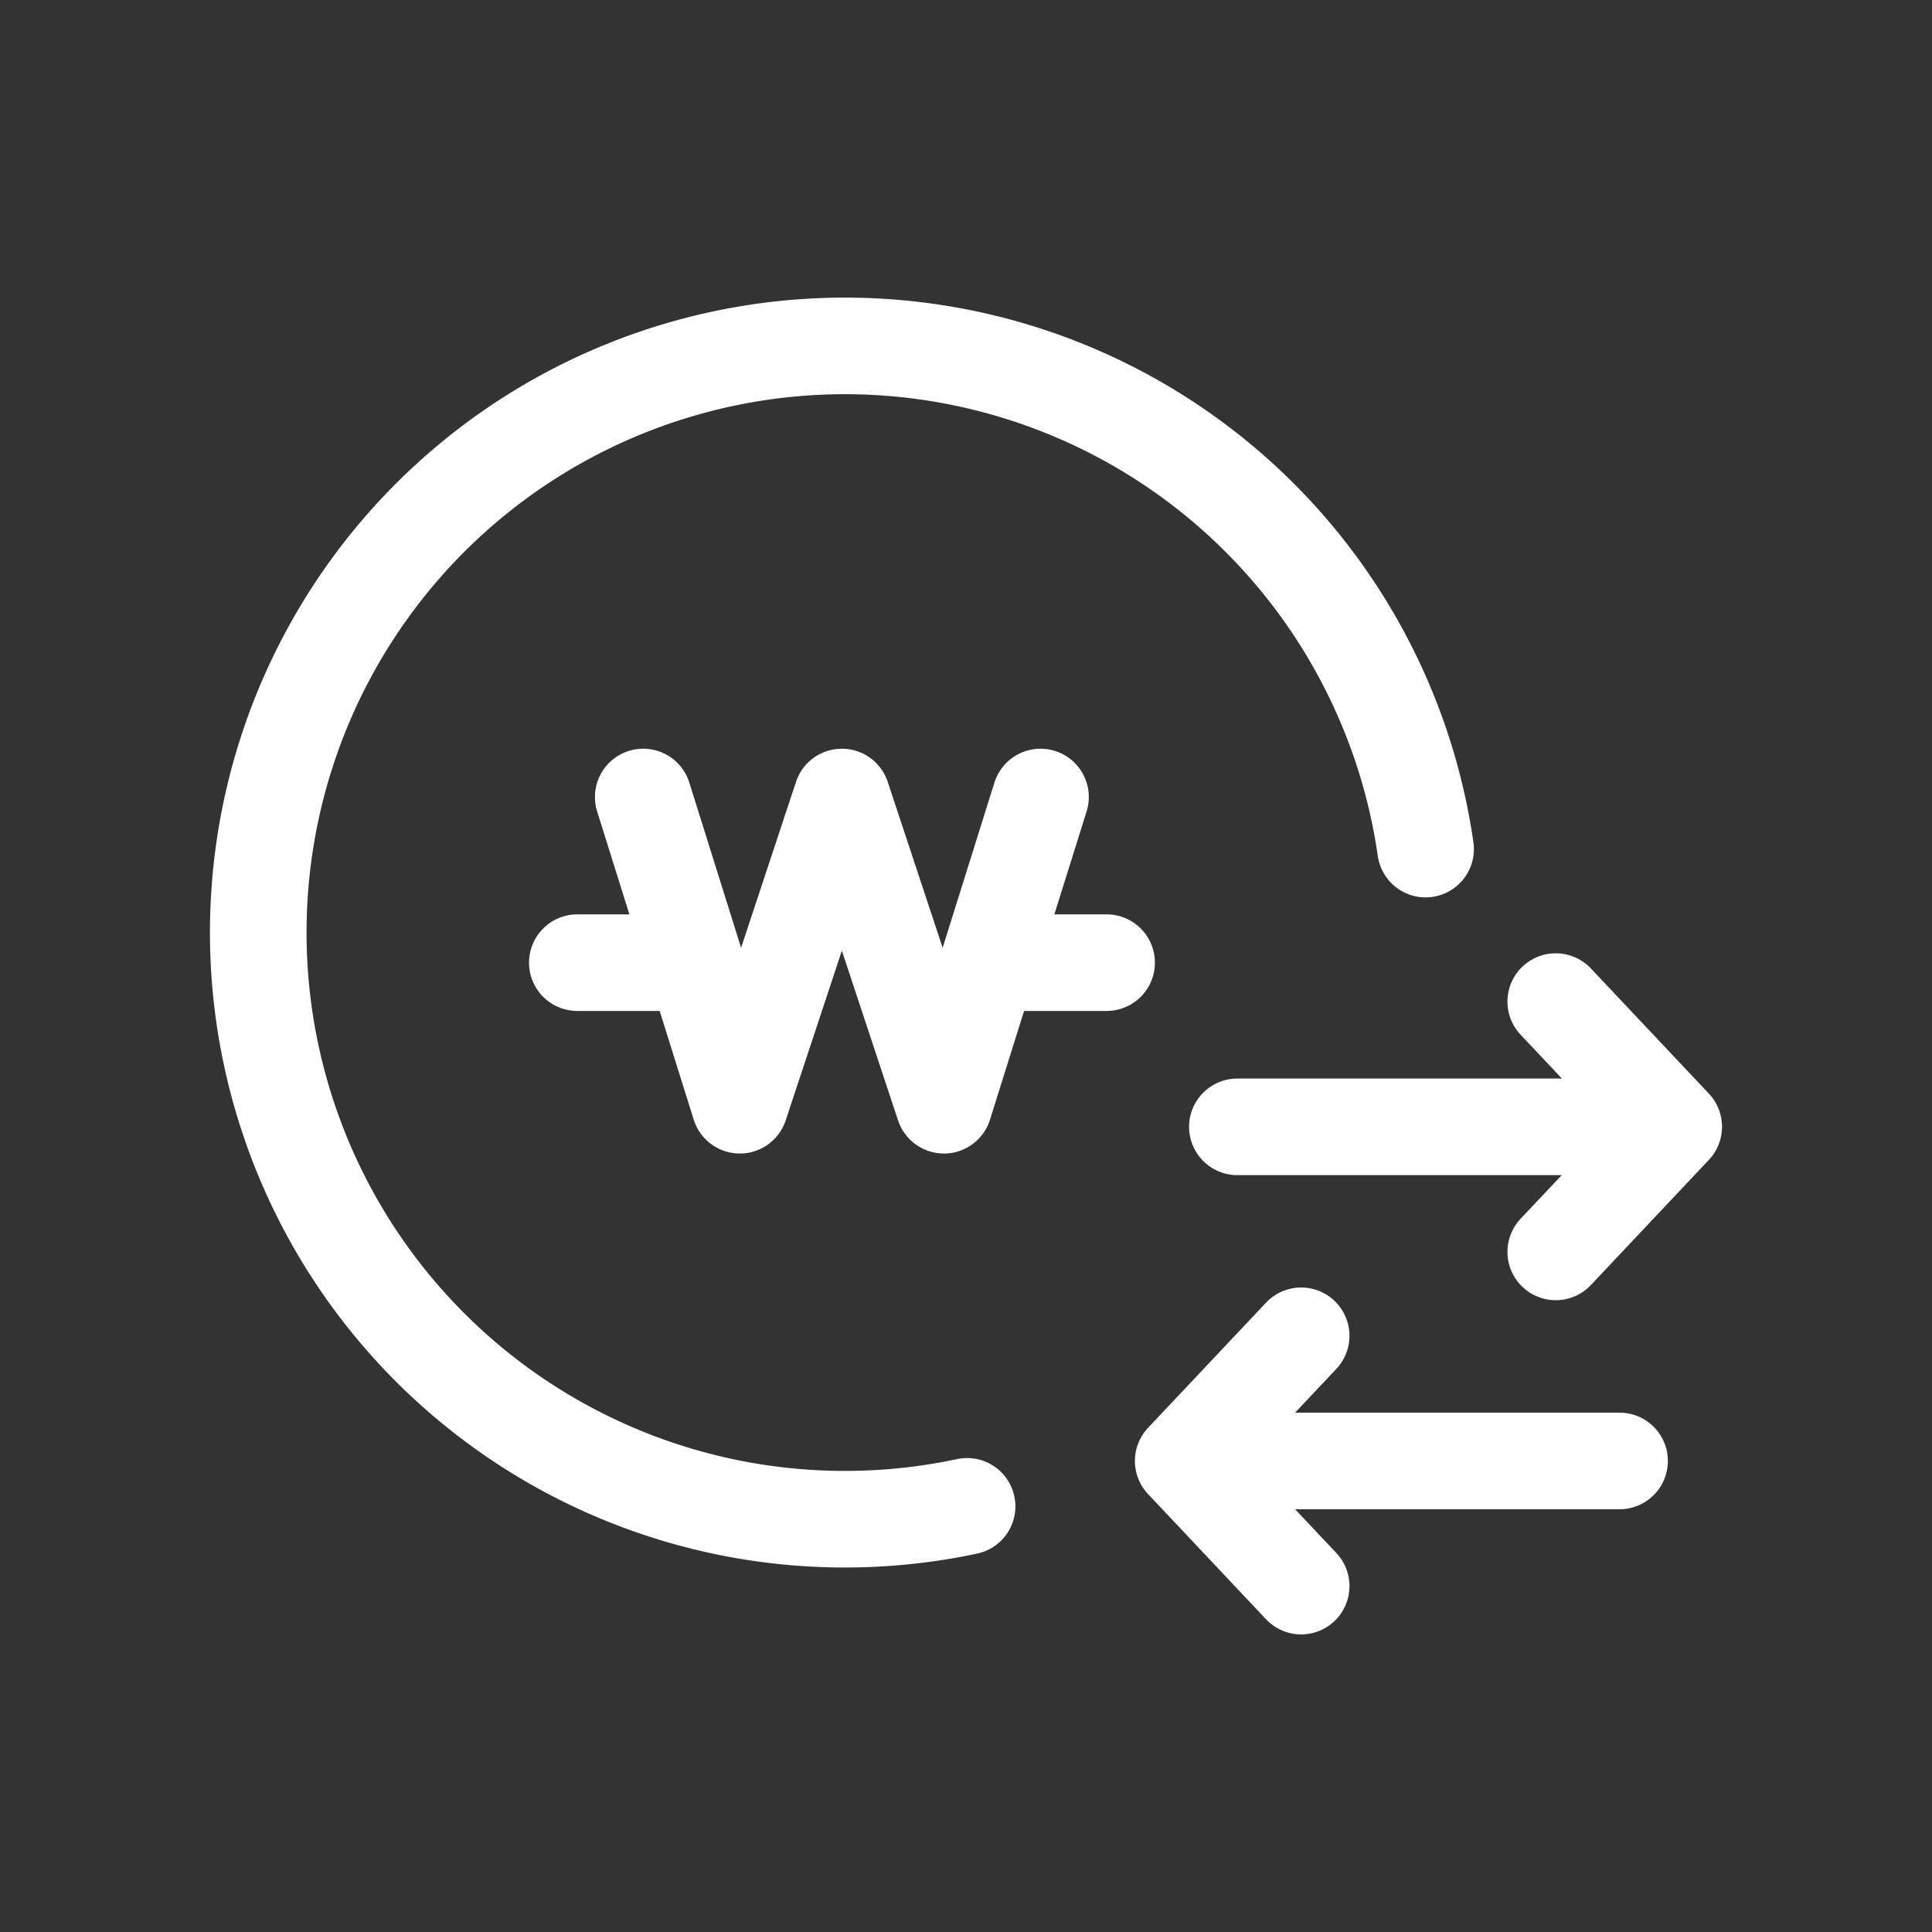
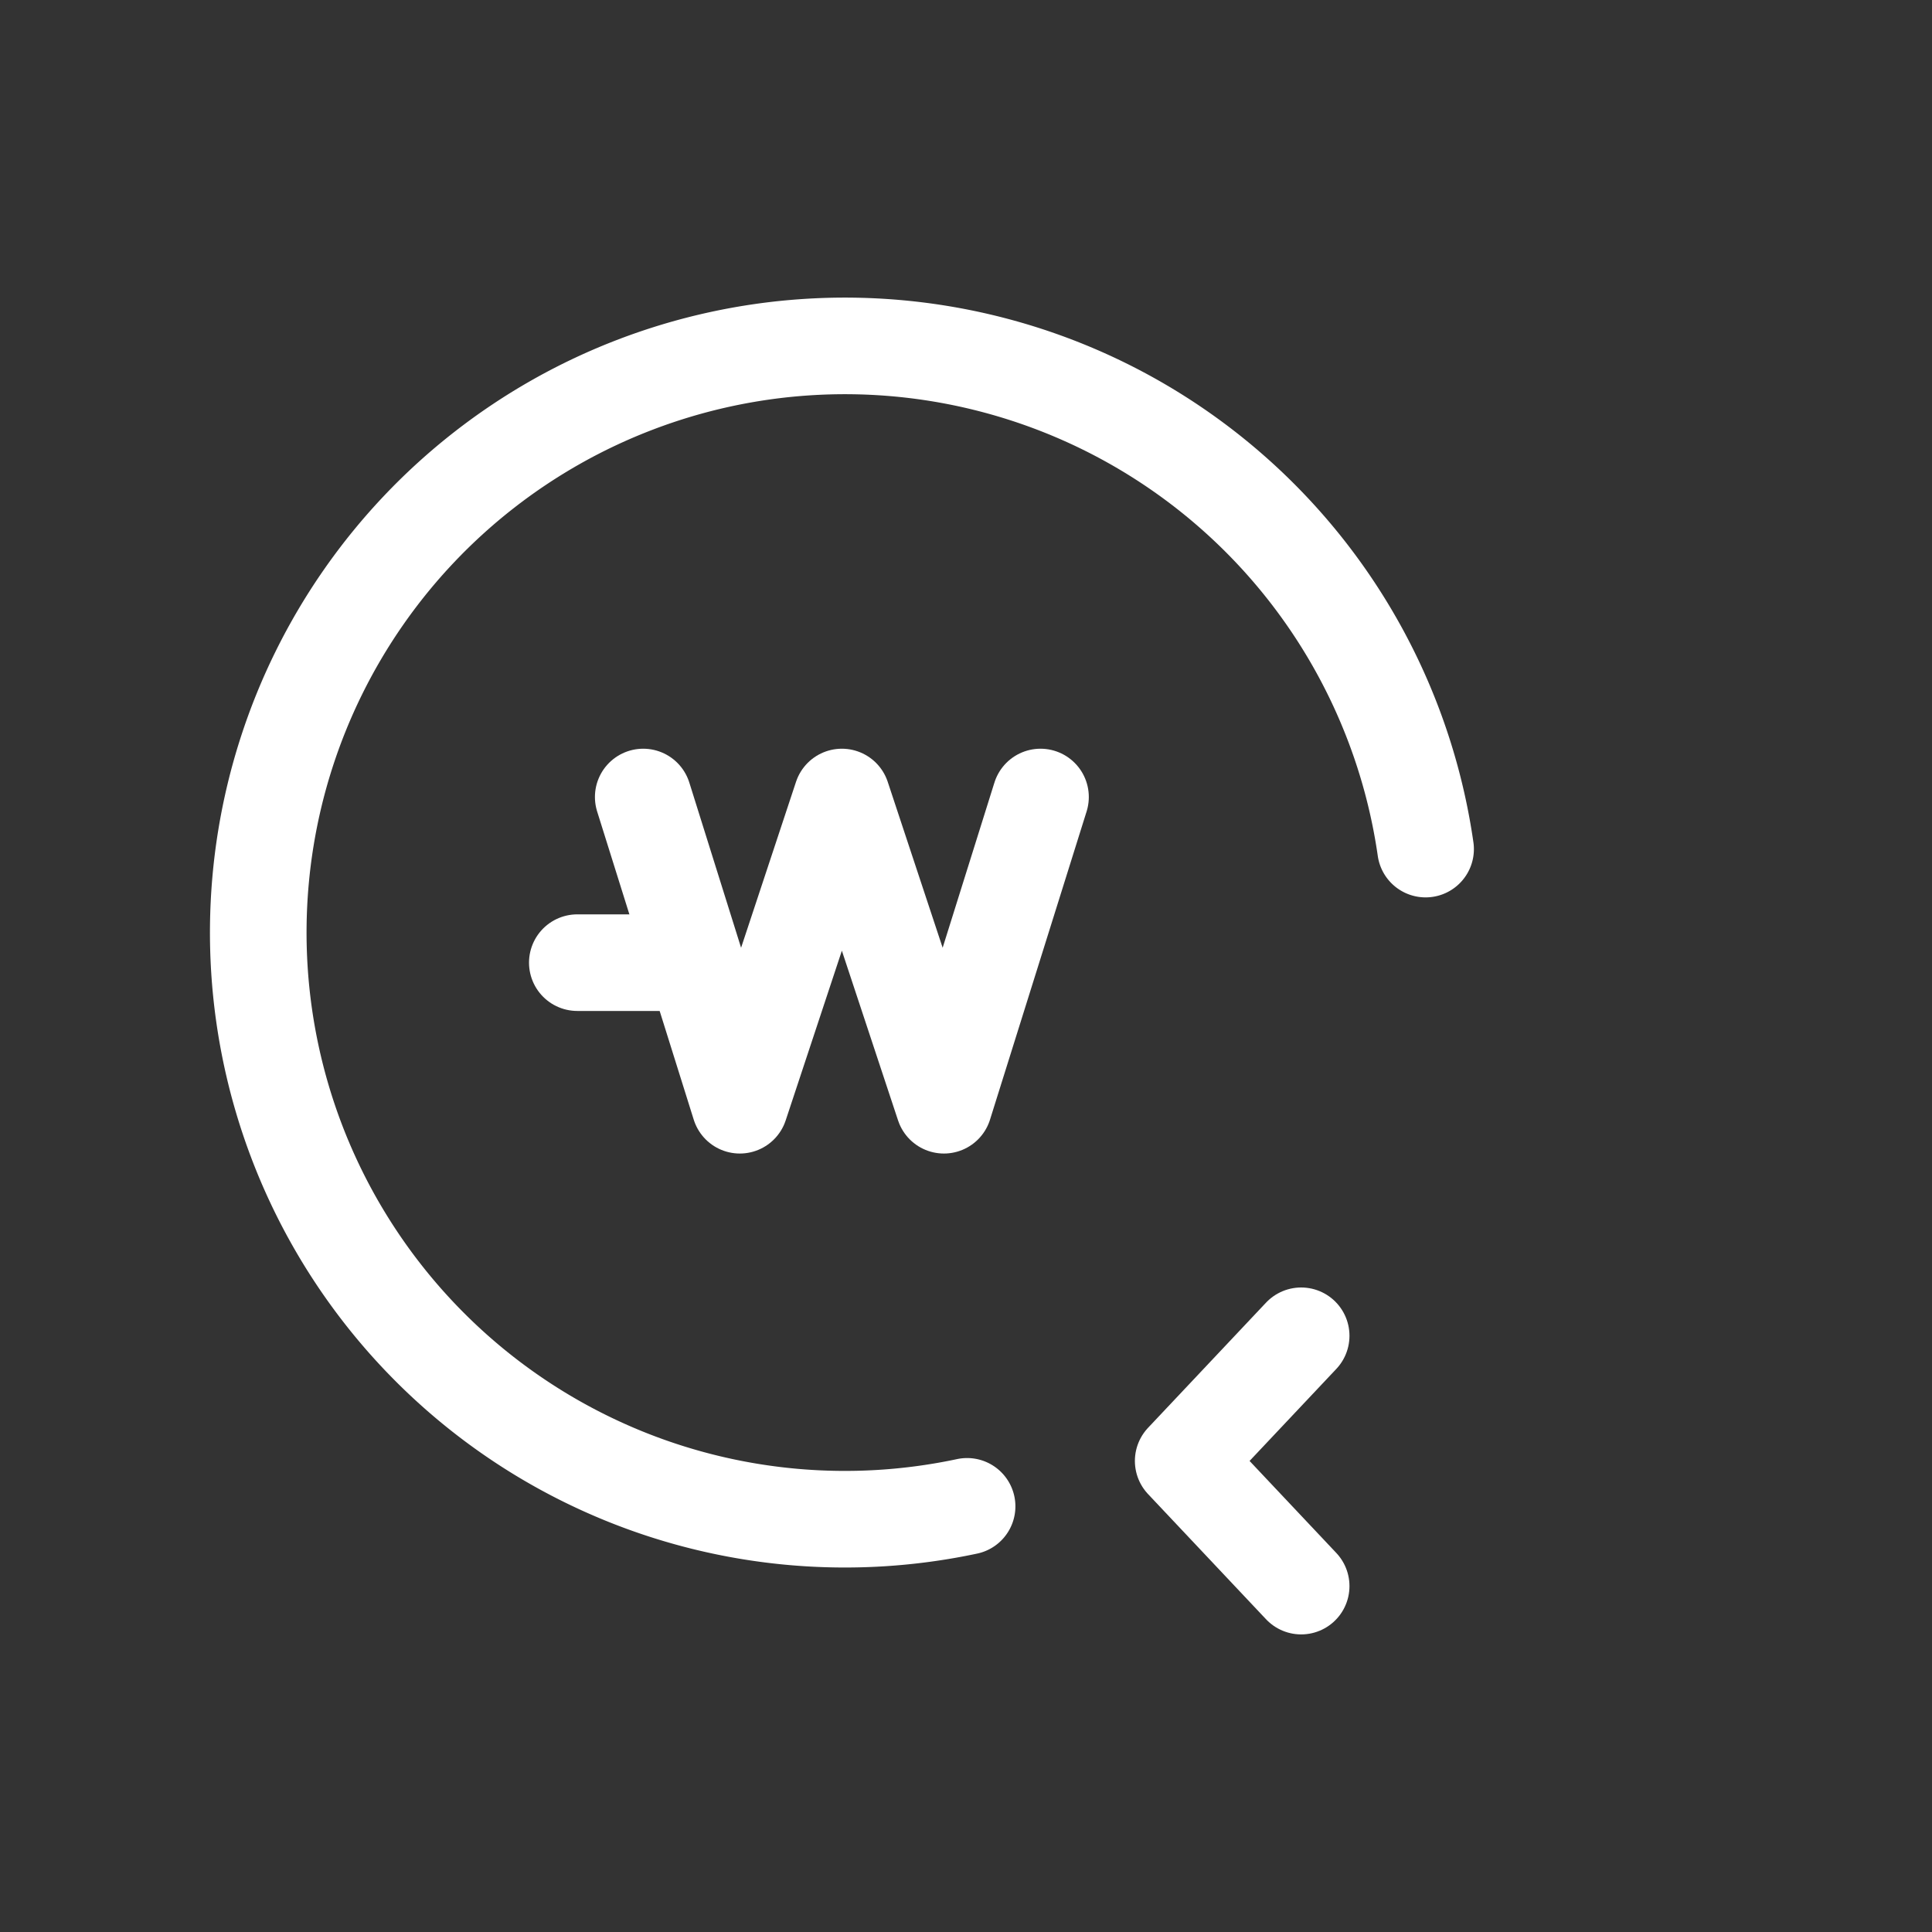
<svg xmlns="http://www.w3.org/2000/svg" width="60" height="60" viewBox="0 0 60 60">
  <rect x="0" y="0" width="60" height="60" fill="#333333" stroke="none" />
-   <path data-name="사각형 10314" style="fill:none" d="M0 0h60v60H0z" />
  <g data-name="그룹 12075">
    <path data-name="패스 27294" d="M23.013 37.039a18.219 18.219 0 1 1 14.239-20.412" transform="translate(7.021 9.742)" style="stroke:#fff;stroke-linecap:round;stroke-linejoin:round;stroke-width:3px;fill:none" />
    <path data-name="선 4724" transform="translate(17.929 29.896)" style="stroke:#fff;stroke-linecap:round;stroke-linejoin:round;stroke-width:3px;fill:none" d="M0 0h2.683" />
-     <path data-name="선 4725" transform="translate(31.684 29.896)" style="stroke:#fff;stroke-linecap:round;stroke-linejoin:round;stroke-width:3px;fill:none" d="M0 0h2.683" />
    <path data-name="패스 27295" d="m36.313 27.918-3 9.572-3.169-9.572-3.169 9.572-3-9.572" transform="translate(-3.999 -3.166)" style="stroke:#fff;stroke-linecap:round;stroke-linejoin:round;stroke-width:3px;fill:none" />
-     <path data-name="선 4726" transform="translate(38.427 34.995)" style="stroke:#fff;stroke-linecap:round;stroke-linejoin:round;stroke-width:3px;fill:none" d="M0 0h13.223" />
-     <path data-name="패스 27296" d="m78.416 47.9 3.664-3.887-3.664-3.887" transform="translate(-30.101 -9.021)" style="stroke:#fff;stroke-linecap:round;stroke-linejoin:round;stroke-width:3px;fill:none" />
-     <path data-name="선 4727" transform="translate(37.074 45.371)" style="stroke:#fff;stroke-linecap:round;stroke-linejoin:round;stroke-width:3px;fill:none" d="M13.223 0H0" />
    <path data-name="패스 27297" d="m59.85 60.064-3.664 3.887 3.664 3.887" transform="translate(-19.441 -18.58)" style="stroke:#fff;stroke-linecap:round;stroke-linejoin:round;stroke-width:3px;fill:none" />
  </g>
</svg>